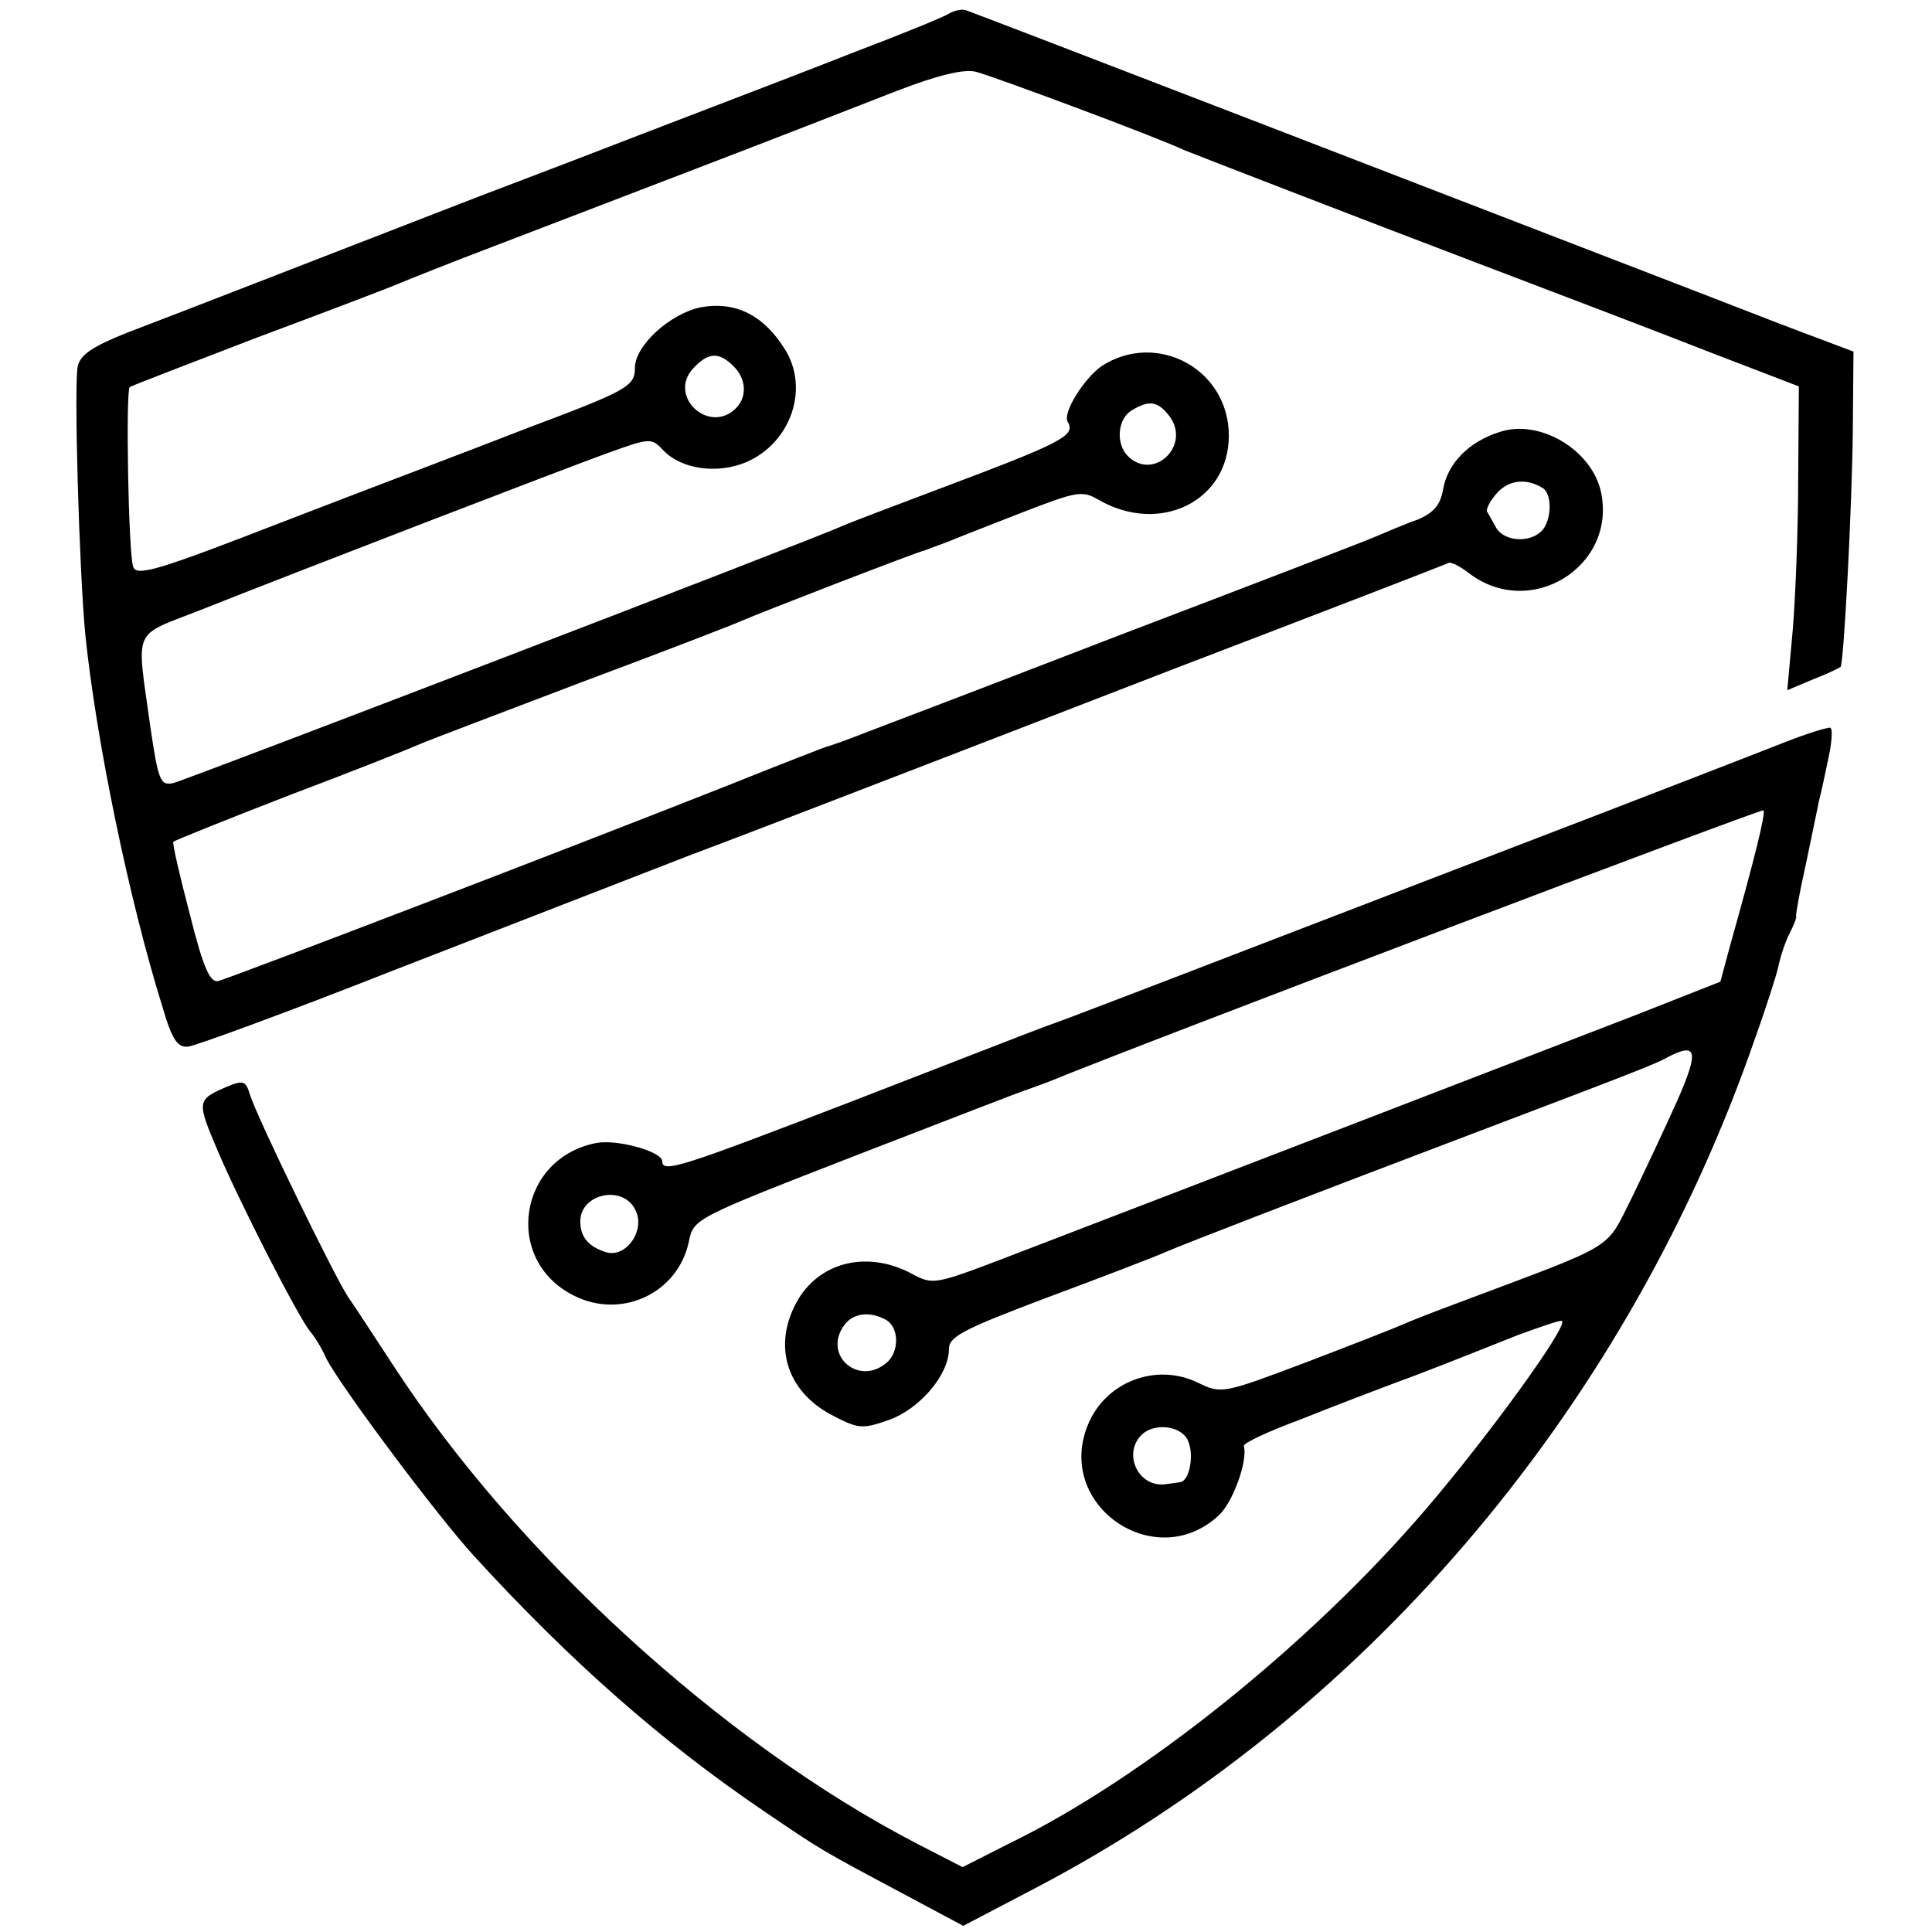
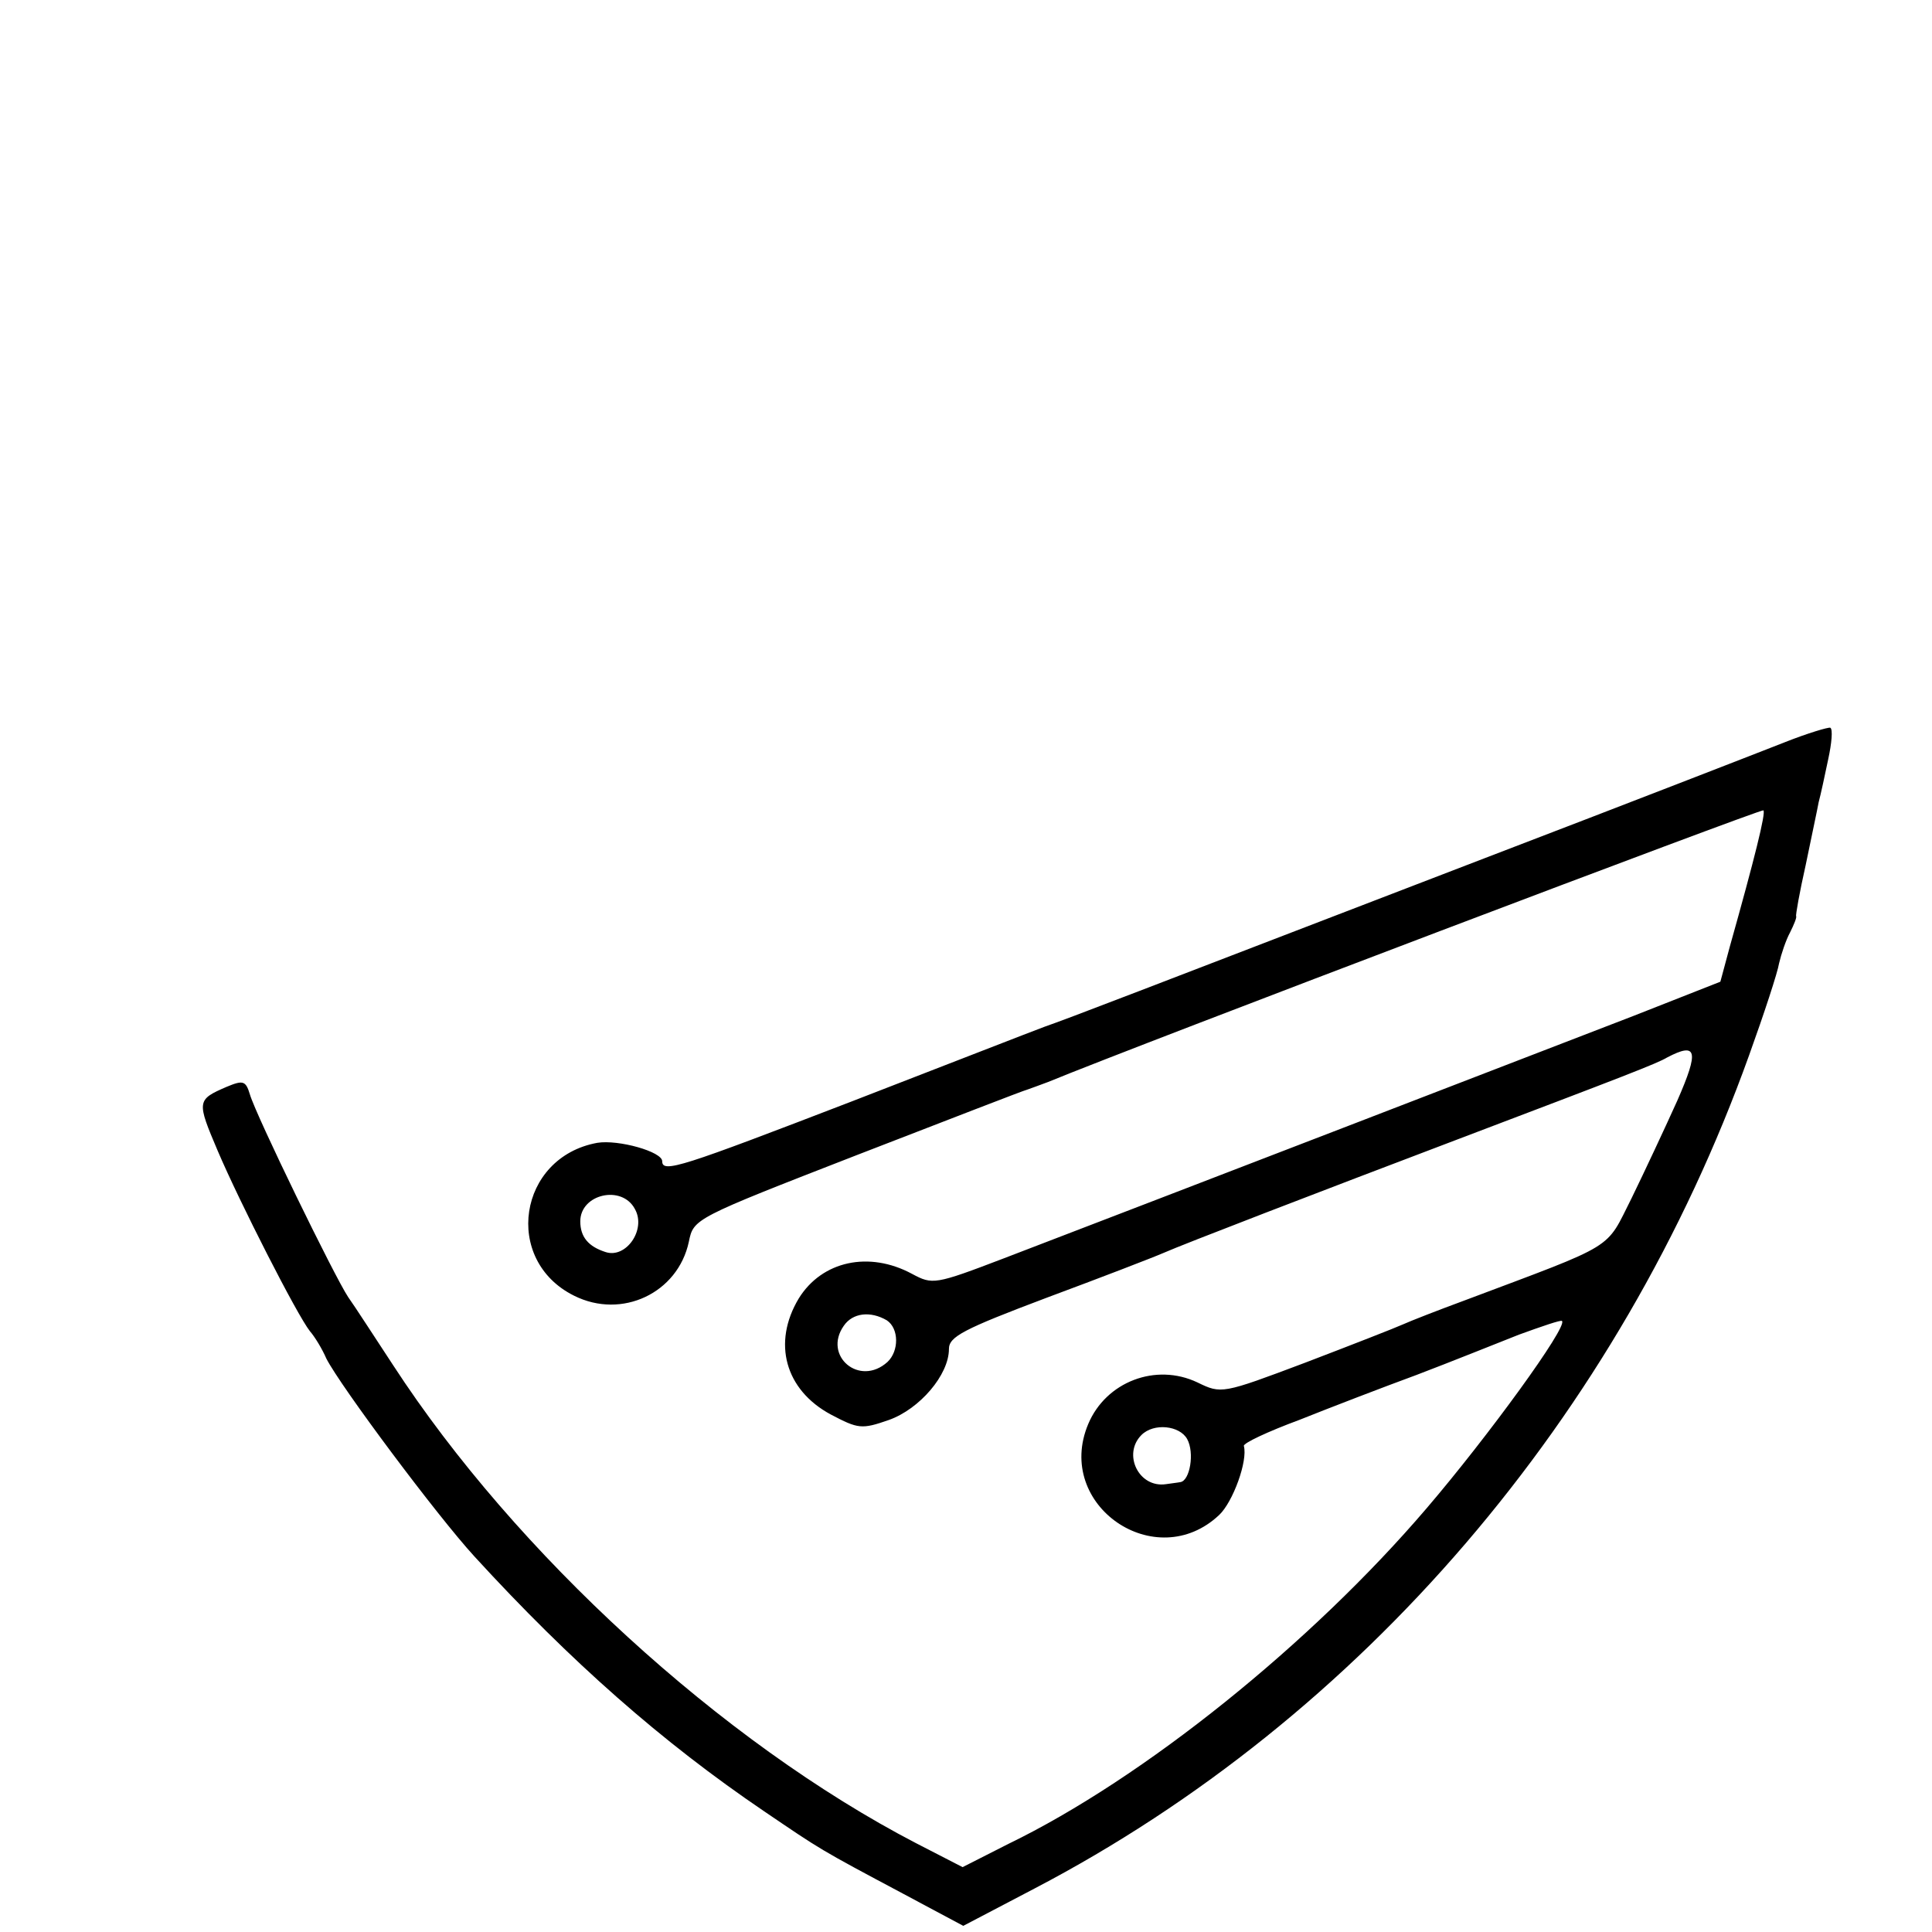
<svg xmlns="http://www.w3.org/2000/svg" version="1.0" width="283pt" height="283pt" viewBox="0 0 283 283" preserveAspectRatio="xMidYMid meet">
  <g transform="translate(0,283) scale(0.1,-0.1)" fill="#000000" stroke="none">
-     <path d="M1390 2810 c-8 -5 -69 -30 -135 -55 -66 -26 -165 -64 -220 -85 -55 -21 -143 -55 -195 -75 -52 -20 -129 -49 -170 -65 -204 -79 -422 -164 -483 -187 -50 -20 -69 -32 -73 -49 -6 -23 2 -301 11 -394 16 -155 64 -388 113 -545 14 -48 22 -60 38 -58 10 1 147 51 304 113 157 61 350 136 430 167 80 30 183 70 230 88 47 18 262 101 479 185 217 83 398 153 402 155 3 3 17 -4 30 -14 90 -70 218 9 194 119 -14 62 -91 107 -149 87 -44 -14 -75 -45 -82 -83 -4 -24 -14 -35 -37 -45 -18 -6 -45 -18 -62 -25 -16 -7 -185 -72 -374 -144 -189 -73 -354 -136 -365 -140 -33 -13 -61 -23 -66 -24 -3 -1 -63 -24 -135 -53 -250 -99 -718 -278 -755 -290 -12 -3 -22 18 -42 98 -15 57 -26 105 -24 106 2 2 79 33 172 69 93 35 178 69 189 74 11 5 117 45 235 90 118 44 224 85 235 90 27 12 257 101 270 104 6 2 21 8 35 13 14 6 63 25 109 43 78 30 86 32 110 18 90 -52 191 -2 191 94 0 97 -105 154 -186 102 -26 -18 -58 -69 -50 -82 12 -20 -7 -30 -188 -98 -66 -25 -130 -49 -141 -54 -41 -19 -961 -372 -981 -377 -19 -4 -22 2 -34 84 -20 145 -27 130 70 168 151 60 533 207 599 231 64 23 65 23 83 4 26 -27 78 -35 121 -17 65 28 93 107 57 165 -31 50 -72 71 -123 62 -45 -9 -97 -56 -97 -89 0 -27 -11 -33 -160 -89 -74 -29 -233 -89 -352 -135 -188 -73 -218 -82 -223 -67 -7 21 -11 258 -5 263 3 2 86 34 185 72 99 37 194 73 210 80 17 7 77 31 135 53 58 22 195 75 305 117 110 42 240 93 289 112 60 23 97 32 115 28 24 -6 261 -94 306 -115 17 -7 273 -106 415 -160 160 -61 250 -95 360 -138 l125 -48 -1 -135 c0 -74 -4 -174 -8 -222 l-8 -88 38 16 c21 8 39 17 40 18 5 5 17 239 18 347 l1 115 -45 17 c-25 9 -108 41 -185 71 -264 102 -1060 409 -1070 412 -5 2 -17 0 -25 -5z m-316 -516 c19 -18 21 -45 4 -62 -39 -39 -100 17 -63 58 22 24 38 25 59 4z m640 -75 c30 -43 -25 -94 -62 -57 -18 18 -15 55 6 67 26 16 39 13 56 -10z m546 -104 c14 -9 13 -48 -2 -63 -18 -18 -56 -15 -67 6 -5 9 -11 20 -13 23 -1 4 5 16 15 27 17 19 43 22 67 7z" />
    <path d="M2615 1743 c-33 -13 -231 -90 -440 -170 -528 -203 -605 -233 -645 -247 -19 -7 -147 -57 -284 -110 -247 -95 -276 -105 -276 -87 0 14 -64 32 -95 27 -116 -21 -139 -172 -34 -224 70 -35 152 4 168 79 7 34 7 34 246 127 132 51 245 95 250 96 6 2 19 7 30 11 136 56 1046 401 1048 398 4 -3 -13 -71 -49 -199 l-14 -52 -127 -50 c-119 -46 -682 -263 -922 -355 -102 -39 -105 -39 -135 -23 -63 34 -132 19 -166 -36 -39 -65 -20 -134 47 -170 40 -21 45 -22 85 -8 45 16 88 66 88 104 0 18 21 29 143 75 78 29 156 59 172 66 27 12 227 89 430 166 245 93 292 111 307 120 44 23 47 10 15 -63 -18 -40 -48 -104 -67 -143 -39 -77 -19 -65 -245 -150 -38 -14 -79 -30 -90 -35 -11 -5 -75 -30 -143 -56 -122 -46 -123 -46 -158 -29 -61 29 -134 1 -160 -61 -50 -119 99 -221 192 -133 20 19 42 79 36 101 -1 4 35 21 81 38 45 18 123 48 172 66 50 19 117 46 150 59 33 12 62 22 63 20 9 -8 -109 -170 -198 -274 -169 -198 -415 -396 -613 -492 l-67 -34 -68 35 c-285 148 -587 425 -766 700 -27 41 -56 86 -66 100 -20 30 -135 266 -144 297 -6 20 -10 21 -34 11 -44 -19 -44 -21 -13 -94 32 -75 116 -240 135 -264 7 -8 18 -26 24 -40 21 -41 162 -230 217 -290 141 -154 275 -272 424 -373 84 -57 80 -55 204 -121 l88 -47 105 55 c478 250 856 691 1046 1220 22 61 42 122 44 135 3 13 10 34 16 45 6 12 10 22 9 24 -1 1 5 35 14 75 8 39 17 81 19 92 3 11 9 39 14 63 5 23 7 44 3 46 -3 1 -33 -8 -66 -21z m-1685 -684 c17 -30 -13 -73 -43 -63 -25 8 -37 22 -37 45 0 40 61 54 80 18z m369 -163 c18 -12 18 -45 1 -61 -41 -37 -95 9 -64 53 13 19 39 22 63 8z m440 -174 c11 -20 4 -61 -10 -63 -5 -1 -15 -2 -21 -3 -40 -6 -64 44 -36 72 18 18 56 14 67 -6z" />
  </g>
</svg>